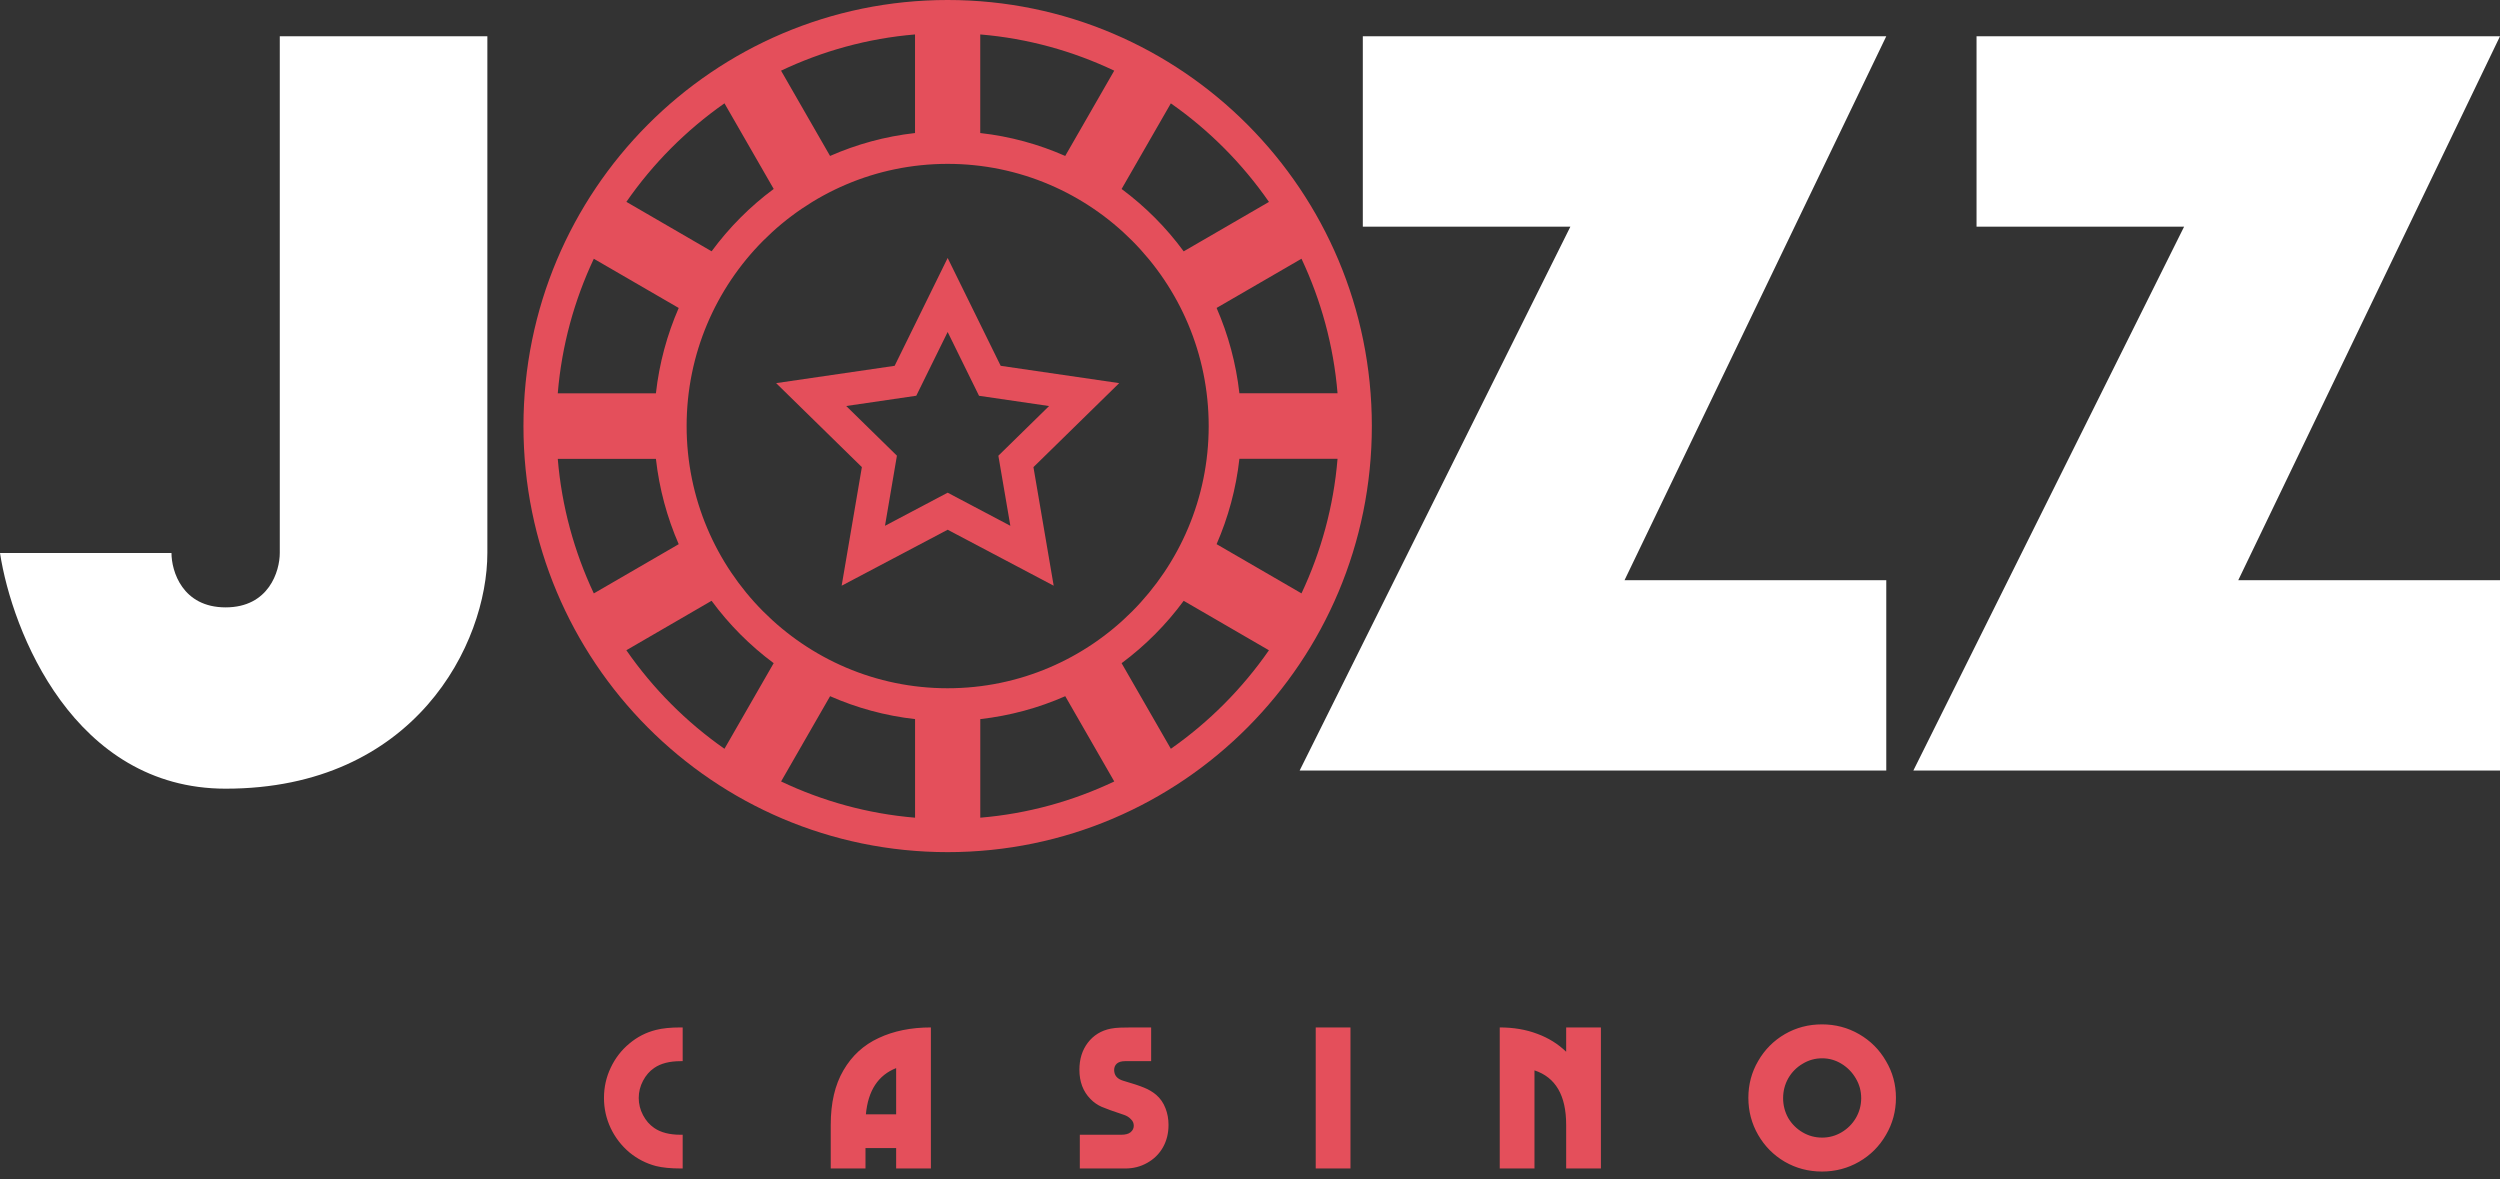
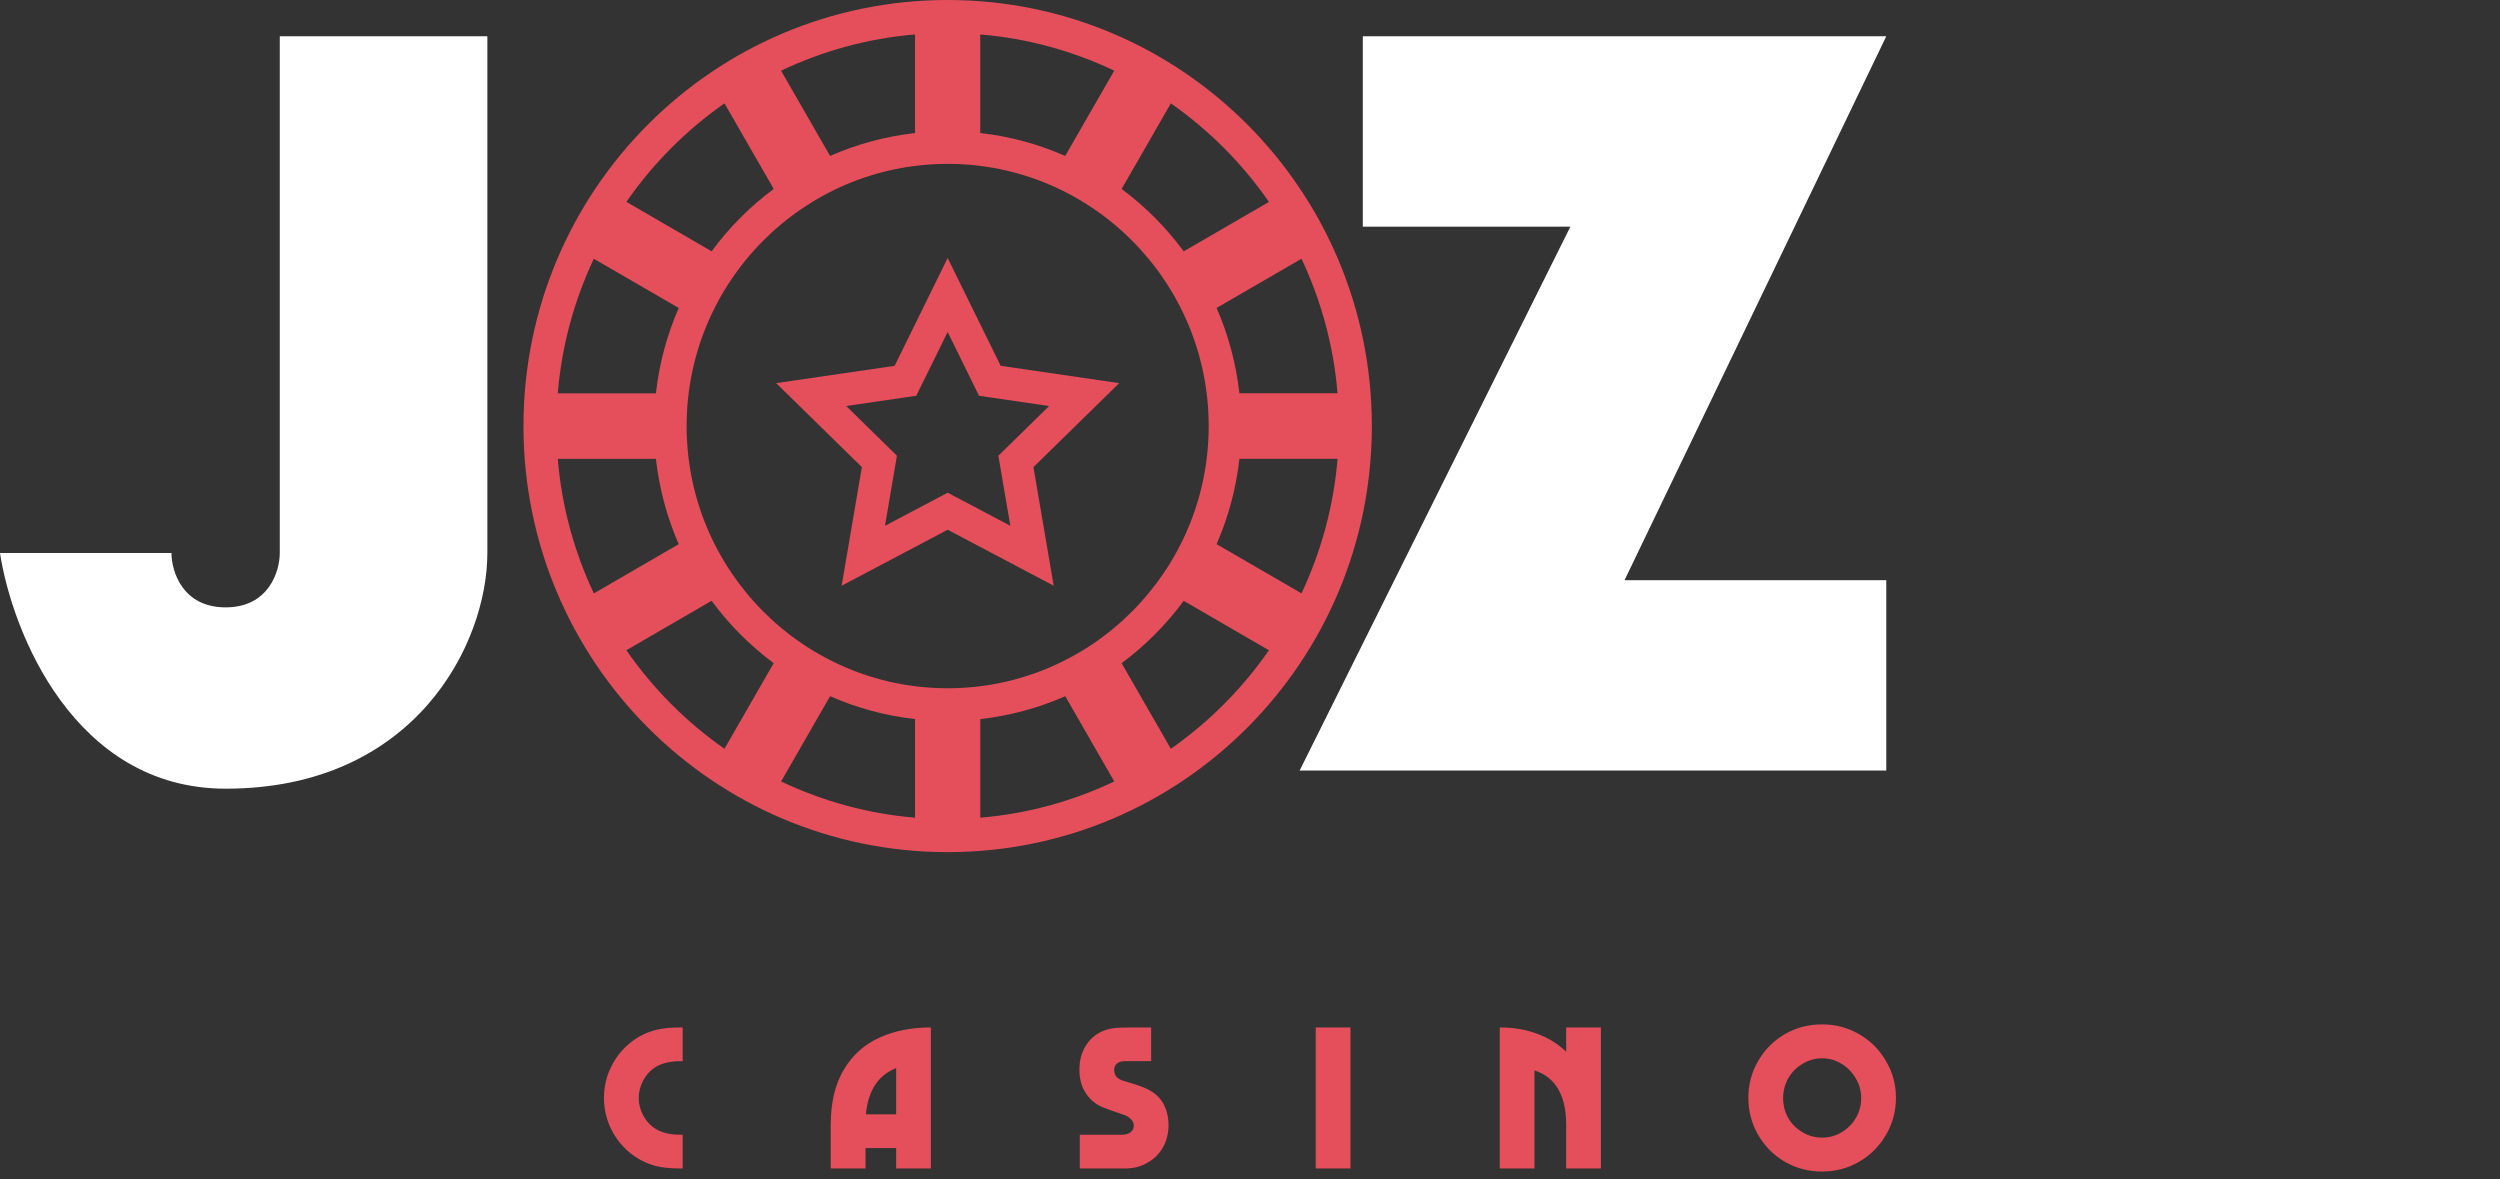
<svg xmlns="http://www.w3.org/2000/svg" width="159" height="75" viewBox="0 0 159 75" fill="none">
  <rect x="0" y="0" width="159" height="75" fill="#333333" stroke="none" />
  <path d="M43.288 74.315C42.656 74.315 42.131 74.263 41.715 74.159C41.091 73.994 40.528 73.704 40.025 73.288C39.523 72.863 39.128 72.352 38.842 71.754C38.556 71.147 38.413 70.506 38.413 69.83C38.413 69.145 38.556 68.504 38.842 67.906C39.128 67.299 39.523 66.788 40.025 66.372C40.528 65.947 41.096 65.657 41.728 65.501C42.136 65.397 42.656 65.345 43.288 65.345H43.418V67.49H43.288C42.586 67.49 42.027 67.633 41.611 67.919C41.317 68.118 41.078 68.391 40.896 68.738C40.714 69.085 40.623 69.448 40.623 69.83C40.623 70.211 40.714 70.575 40.896 70.922C41.078 71.269 41.317 71.541 41.611 71.741C42.027 72.027 42.586 72.17 43.288 72.17H43.418V74.315H43.288ZM52.835 71.533C52.835 70.146 53.103 68.993 53.641 68.075C54.178 67.147 54.923 66.463 55.877 66.021C56.83 65.57 57.939 65.345 59.205 65.345V74.315H56.995V73.015H55.045V74.315H52.835V71.533ZM56.995 70.87V67.932C55.851 68.382 55.209 69.362 55.071 70.87H56.995ZM68.676 72.17H71.315C71.575 72.17 71.77 72.118 71.9 72.014C72.039 71.901 72.108 71.763 72.108 71.598C72.108 71.433 72.048 71.294 71.926 71.182C71.814 71.061 71.671 70.969 71.497 70.909C70.813 70.683 70.332 70.51 70.054 70.389C69.786 70.267 69.552 70.103 69.352 69.895C68.884 69.418 68.65 68.799 68.65 68.036C68.65 67.36 68.828 66.788 69.183 66.32C69.547 65.843 70.033 65.544 70.639 65.423C70.813 65.388 71.012 65.367 71.237 65.358C71.471 65.349 71.727 65.345 72.004 65.345H73.213V67.49H71.549C71.324 67.49 71.151 67.542 71.029 67.646C70.917 67.75 70.86 67.884 70.86 68.049C70.86 68.395 71.055 68.625 71.445 68.738C72.017 68.903 72.451 69.046 72.745 69.167C73.049 69.288 73.313 69.444 73.538 69.635C73.798 69.86 73.993 70.142 74.123 70.48C74.253 70.809 74.318 71.165 74.318 71.546C74.318 72.083 74.197 72.564 73.954 72.989C73.712 73.405 73.378 73.73 72.953 73.964C72.537 74.198 72.078 74.315 71.575 74.315H68.676V72.17ZM83.68 65.345H85.89V74.315H83.68V65.345ZM95.383 65.345C96.258 65.345 97.051 65.479 97.762 65.748C98.472 66.008 99.088 66.389 99.608 66.892V65.345H101.818V74.315H99.608V71.533C99.608 69.669 98.936 68.517 97.593 68.075V74.315H95.383V65.345ZM115.876 74.51C115.018 74.51 114.229 74.302 113.51 73.886C112.799 73.47 112.236 72.902 111.82 72.183C111.404 71.463 111.196 70.675 111.196 69.817C111.196 68.968 111.404 68.188 111.82 67.477C112.236 66.757 112.799 66.19 113.51 65.774C114.229 65.358 115.018 65.15 115.876 65.15C116.734 65.15 117.522 65.358 118.242 65.774C118.961 66.19 119.529 66.757 119.945 67.477C120.369 68.188 120.582 68.968 120.582 69.817C120.582 70.675 120.369 71.463 119.945 72.183C119.529 72.902 118.961 73.47 118.242 73.886C117.522 74.302 116.734 74.51 115.876 74.51ZM115.889 72.352C116.331 72.352 116.742 72.239 117.124 72.014C117.505 71.788 117.808 71.485 118.034 71.104C118.259 70.714 118.372 70.293 118.372 69.843C118.372 69.392 118.259 68.976 118.034 68.595C117.808 68.205 117.505 67.893 117.124 67.659C116.742 67.425 116.331 67.308 115.889 67.308C115.438 67.308 115.022 67.425 114.641 67.659C114.259 67.884 113.956 68.192 113.731 68.582C113.514 68.972 113.406 69.392 113.406 69.843C113.406 70.293 113.514 70.714 113.731 71.104C113.956 71.485 114.259 71.788 114.641 72.014C115.022 72.239 115.438 72.352 115.889 72.352Z" fill="#E44F5B" />
-   <path d="M159 2.306H125.708V14.414H138.91L121.689 49.007H159V36.899H142.354L159 2.306Z" fill="white" />
  <path d="M119.967 2.306H86.675V14.414H99.877L82.657 49.007H119.967V36.899H103.321L119.967 2.306Z" fill="white" />
  <path d="M30.996 2.306H17.794V35.169C17.794 36.322 17.105 38.629 14.35 38.629C11.595 38.629 10.906 36.322 10.906 35.169H0C0.765 40.166 4.707 50.16 14.35 50.16C26.404 50.16 30.996 40.935 30.996 35.169V2.306Z" fill="white" />
  <path d="M60.271 0C45.368 0 33.292 12.129 33.292 27.098C33.292 42.066 45.368 54.196 60.271 54.196C75.173 54.196 87.249 42.066 87.249 27.098C87.249 12.129 75.173 0 60.271 0ZM62.346 2.191C65.374 2.443 68.242 3.25 70.865 4.494L67.748 9.918C66.061 9.176 64.245 8.673 62.344 8.461V2.191H62.346ZM58.196 2.191V8.461C56.295 8.675 54.479 9.176 52.792 9.918L49.675 4.494C52.3 3.25 55.168 2.443 58.196 2.191ZM46.076 6.572L49.208 12.017C47.701 13.134 46.371 14.472 45.258 15.983L39.838 12.838C41.531 10.397 43.644 8.275 46.076 6.572ZM37.767 16.457L43.166 19.587C42.428 21.282 41.928 23.106 41.716 25.015H35.474C35.725 21.972 36.528 19.091 37.767 16.457ZM35.474 29.182H41.716C41.93 31.091 42.428 32.915 43.166 34.61L37.767 37.741C36.528 35.104 35.725 32.223 35.474 29.182ZM46.076 47.623C43.644 45.922 41.531 43.798 39.836 41.355L45.256 38.21C46.369 39.723 47.701 41.059 49.206 42.177L46.076 47.623ZM58.196 52.005C55.168 51.752 52.3 50.946 49.677 49.701L52.794 44.278C54.481 45.02 56.297 45.522 58.198 45.735V52.005H58.196ZM43.669 27.098C43.669 17.901 51.115 10.422 60.271 10.422C69.427 10.422 76.873 17.901 76.873 27.098C76.873 36.294 69.427 43.773 60.271 43.773C51.115 43.773 43.669 36.294 43.669 27.098ZM62.346 52.005V45.735C64.247 45.52 66.063 45.02 67.75 44.278L70.867 49.701C68.242 50.946 65.374 51.752 62.346 52.005ZM74.466 47.623L71.334 42.179C72.841 41.061 74.171 39.723 75.283 38.212L80.704 41.357C79.01 43.798 76.898 45.92 74.466 47.623ZM82.775 37.739L77.375 34.608C78.114 32.913 78.614 31.089 78.826 29.18H85.068C84.817 32.223 84.014 35.104 82.775 37.739ZM85.068 25.013H78.826C78.612 23.104 78.114 21.28 77.375 19.585L82.775 16.455C84.014 19.091 84.817 21.972 85.068 25.013ZM75.283 15.986C74.171 14.472 72.839 13.136 71.334 12.019L74.466 6.574C76.898 8.275 79.01 10.399 80.706 12.842L75.283 15.986Z" fill="#E44F5B" />
  <path d="M63.644 23.266L60.271 16.407L56.899 23.266L49.362 24.367L54.815 29.709L53.529 37.251L60.271 33.691L67.014 37.251L65.727 29.709L71.181 24.367L63.644 23.266ZM64.258 33.441L60.271 31.335L56.285 33.441L57.044 28.982L53.819 25.822L58.275 25.169L60.271 21.115L62.266 25.172L66.721 25.824L63.496 28.984L64.258 33.441Z" fill="#E44F5B" />
</svg>